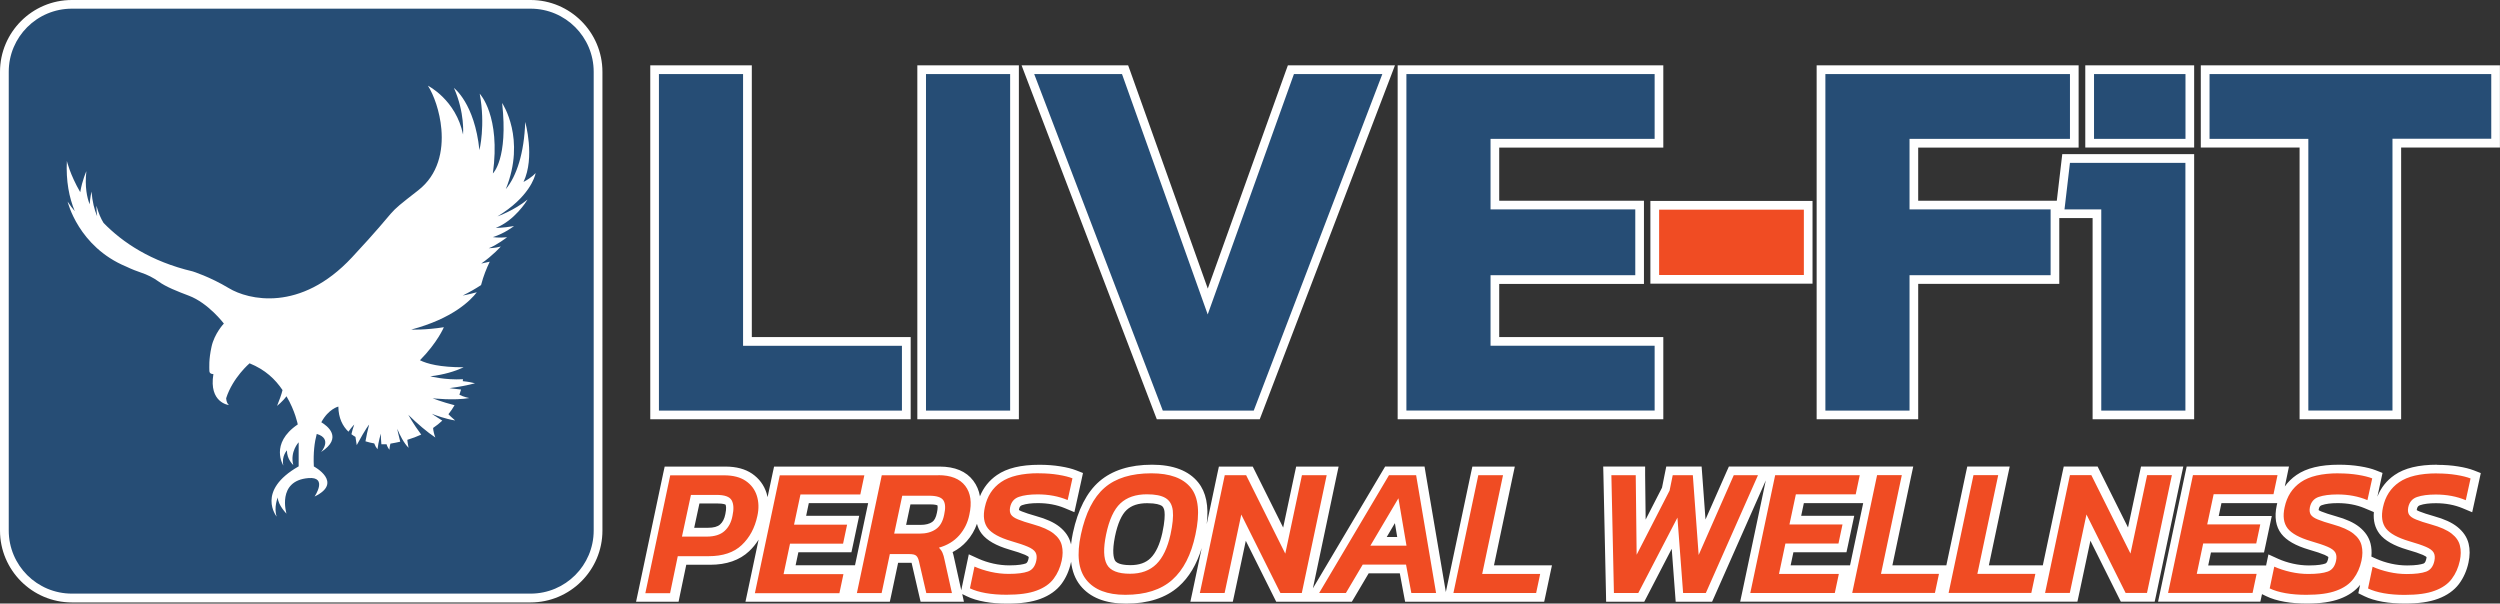
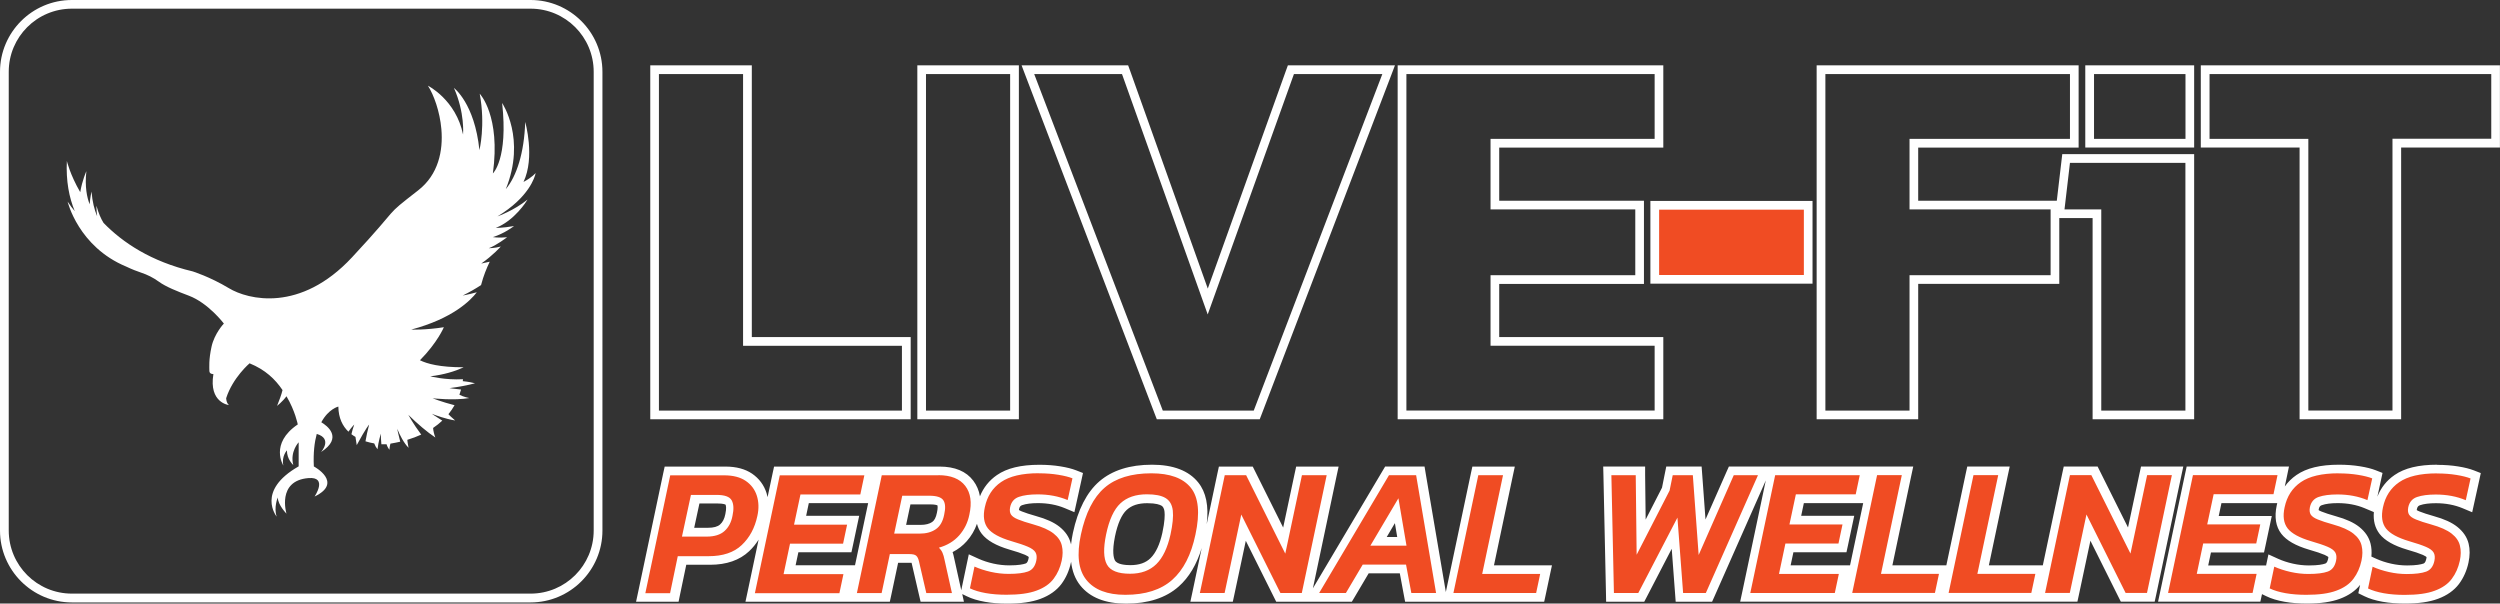
<svg xmlns="http://www.w3.org/2000/svg" id="Layer_2" viewBox="0 0 334.56 80.77">
  <rect x="0" y="0" width="334.56" height="80.77" fill="#333333" stroke="none" />
  <defs>
    <style>.cls-1{fill:#fff;}.cls-1,.cls-2,.cls-3{stroke-width:0px;}.cls-2{fill:#f04c23;}.cls-3{fill:#264d75;}</style>
  </defs>
  <g id="image">
    <path class="cls-2" d="m321.84,80.19c-1.04,0-2.01-.08-2.88-.23-.89-.16-1.66-.39-2.27-.69l-.41-.2.85-4.07.66.3c.61.28,1.31.5,2.07.67.75.17,1.52.26,2.27.26,1.07,0,1.87-.09,2.38-.28.24-.09.59-.29.75-1.02.06-.31.05-.55-.04-.7-.06-.1-.24-.29-.76-.52-.49-.21-1.21-.45-2.15-.72-1.69-.5-2.81-1.12-3.42-1.92-.64-.82-.81-1.94-.51-3.32.34-1.6,1.15-2.84,2.41-3.71,1.23-.85,3.03-1.28,5.36-1.28.97,0,1.88.07,2.7.2.84.14,1.49.3,1.99.5l.46.18-.89,4.08-.64-.27c-1.13-.47-2.41-.71-3.79-.71-.96,0-1.73.1-2.31.3-.44.15-.69.45-.8.95-.03.17-.06.41.03.55.04.07.19.23.68.44.46.19,1.12.4,1.96.64,1.31.37,2.27.8,2.93,1.33.7.55,1.14,1.21,1.32,1.93.17.69.16,1.46-.02,2.29-.21.99-.61,1.88-1.17,2.63-.58.77-1.43,1.37-2.54,1.79-1.06.4-2.49.6-4.23.6Zm-13.12,0c-1.04,0-2.01-.08-2.88-.23-.89-.16-1.66-.39-2.27-.69l-.41-.2.85-4.07.66.3c.61.28,1.31.5,2.07.67.75.17,1.52.26,2.27.26,1.07,0,1.87-.09,2.38-.28.24-.09.59-.29.74-1.02.06-.31.05-.55-.04-.7-.06-.1-.24-.29-.76-.52-.49-.21-1.21-.45-2.15-.72-1.69-.5-2.81-1.12-3.42-1.92-.64-.82-.81-1.94-.51-3.32.34-1.6,1.15-2.84,2.41-3.71,1.23-.85,3.03-1.28,5.36-1.28.97,0,1.88.07,2.7.2.84.14,1.49.3,1.99.5l.46.18-.89,4.08-.64-.27c-1.13-.47-2.41-.71-3.79-.71-.96,0-1.73.1-2.31.3-.44.15-.69.45-.8.95-.03.17-.06.41.03.55.04.06.19.23.68.43.46.19,1.12.4,1.96.64,1.31.37,2.27.8,2.93,1.33.7.55,1.14,1.21,1.32,1.93.17.69.16,1.46-.02,2.29-.21.99-.61,1.88-1.17,2.62-.58.77-1.43,1.37-2.54,1.79-1.06.4-2.49.6-4.23.6Zm-158.03,0c-2.59,0-4.5-.75-5.67-2.21-1.17-1.47-1.46-3.67-.85-6.54.64-3,1.77-5.22,3.36-6.59,1.6-1.38,3.83-2.08,6.64-2.08,2.66,0,4.58.72,5.73,2.15,1.16,1.45,1.4,3.66.74,6.75-.59,2.82-1.7,4.97-3.29,6.37-1.6,1.42-3.84,2.14-6.65,2.14Zm2.86-13.44c-1.35,0-2.38.35-3.14,1.06-.78.72-1.37,2.02-1.75,3.87-.43,2.11-.21,3.13.05,3.61.34.62,1.21.93,2.59.93s2.36-.37,3.12-1.12c.78-.77,1.36-2.01,1.73-3.67.28-1.28.38-2.3.3-3.02-.07-.6-.29-1-.69-1.24-.46-.28-1.2-.42-2.2-.42Zm-18.76,13.44c-1.04,0-2.01-.08-2.88-.23-.89-.16-1.66-.39-2.27-.69l-.41-.2.85-4.07.66.3c.61.28,1.31.5,2.07.67.75.17,1.52.26,2.27.26,1.07,0,1.87-.09,2.38-.28.24-.09.59-.29.75-1.02.06-.31.05-.55-.04-.7-.06-.1-.24-.29-.76-.52-.49-.21-1.21-.45-2.15-.72-1.69-.5-2.81-1.12-3.42-1.92-.64-.82-.81-1.94-.51-3.32.34-1.59,1.15-2.84,2.41-3.71,1.23-.85,3.03-1.28,5.36-1.28.97,0,1.88.07,2.7.2.84.14,1.49.3,1.99.5l.46.18-.89,4.08-.64-.27c-1.13-.47-2.41-.71-3.79-.71-.96,0-1.73.1-2.31.3-.44.15-.69.45-.8.95-.03.17-.06.41.03.55.04.07.19.23.68.44.46.19,1.12.4,1.96.64,1.31.37,2.27.8,2.93,1.33.7.55,1.14,1.21,1.32,1.93.17.69.16,1.46-.02,2.29-.21.99-.6,1.88-1.17,2.63-.58.77-1.43,1.37-2.54,1.79-1.06.4-2.49.6-4.23.6Zm154.74-.24l3.58-16.93h12.5l-.78,3.74h-8.01l-.61,2.88h7.1l-.79,3.71h-7.1l-.61,2.9h8.01l-.78,3.71h-12.5Zm-5.32,0l-4.66-9.34-1.98,9.34h-4.5l3.58-16.93h3.7l4.66,9.33,1.98-9.33h4.49l-3.58,16.93h-3.7Zm-24.04,0l3.58-16.93h4.5l-2.79,13.22h7.76l-.78,3.71h-12.26Zm-12.9,0l3.58-16.93h4.5l-2.79,13.22h7.76l-.78,3.71h-12.26Zm-13.64,0l3.58-16.93h12.5l-.78,3.74h-8.01l-.61,2.88h7.1l-.79,3.71h-7.1l-.61,2.9h8.01l-.78,3.71h-12.5Zm-8.81,0l-.65-8.58-4.46,8.58h-4.18l-.37-16.93h4.43l.1,8.88,3.3-6.43.49-2.45h3.71l.65,8.88,3.91-8.88h4.51l-7.49,16.93h-3.96Zm-30.91,0l3.58-16.93h4.5l-2.79,13.22h7.76l-.78,3.71h-12.26Zm-5.4,0l-.71-3.8h-4.99l-2.25,3.8h-4.93l10.04-16.93h4.45l2.87,16.93h-4.48Zm-.84-7.51l-.7-4.09-2.42,4.09h3.11Zm-16.54,7.51l-4.66-9.34-1.98,9.34h-4.5l3.58-16.93h3.7l4.66,9.33,1.98-9.33h4.49l-3.58,16.93h-3.7Zm-47.48,0l-1.08-4.69c-.08-.34-.17-.44-.19-.46t0,0s-.12-.07-.54-.07h-2.12l-1.1,5.22h-4.5l3.58-16.93h8.04c1.85,0,3.21.56,4.05,1.66.83,1.09,1.05,2.55.66,4.33-.23,1.15-.73,2.17-1.49,3.03-.6.67-1.34,1.19-2.21,1.55.03.05.05.11.08.16.12.29.23.64.32,1.1l1.13,5.1h-4.62Zm-.42-9.12c.74,0,1.36-.16,1.83-.48.44-.29.73-.82.88-1.58.21-.96.07-1.35-.03-1.5-.05-.08-.32-.35-1.41-.35h-3.13l-.83,3.9h2.68Zm-22.75,9.12l3.58-16.93h12.5l-.78,3.74h-8.01l-.61,2.88h7.1l-.79,3.71h-7.1l-.61,2.9h8.01l-.78,3.71h-12.5Zm-14.64,0l3.58-16.93h7.67c1.32,0,2.41.29,3.23.85.83.58,1.41,1.34,1.71,2.29.29.92.32,1.93.09,3-.37,1.71-1.13,3.12-2.26,4.19-1.16,1.1-2.78,1.65-4.82,1.65h-3.66l-1.03,4.95h-4.5Zm8.92-8.73c.89,0,1.56-.2,2-.6.46-.42.74-.97.88-1.7.17-.77.15-1.35-.05-1.7-.15-.27-.7-.42-1.51-.42h-2.96l-.95,4.42h2.58Zm126.68-33.84v-9.91h20.54v9.91h-20.54Z" />
    <path class="cls-1" d="m241.4,28.06v8.74h-19.37v-8.74h19.37m84.74,35.3c.95,0,1.82.07,2.61.2.79.13,1.42.29,1.87.47l-.64,2.91c-1.21-.51-2.55-.76-4.02-.76-1.03,0-1.86.11-2.5.33-.64.22-1.03.68-1.18,1.38-.08.41-.04.73.11.98.16.25.47.47.95.66.48.2,1.15.42,2.02.66,1.22.34,2.13.75,2.73,1.22.6.47.97,1.01,1.11,1.62.15.6.14,1.28-.02,2.03-.2.91-.55,1.71-1.07,2.4-.51.69-1.27,1.22-2.28,1.59-1,.38-2.35.56-4.03.56-1.01,0-1.94-.07-2.78-.22-.84-.15-1.55-.36-2.12-.64l.61-2.91c.65.29,1.38.53,2.18.71.8.18,1.6.27,2.4.27,1.14,0,2-.11,2.58-.32.58-.21.95-.69,1.11-1.44.1-.47.06-.85-.11-1.13-.17-.28-.51-.53-1.03-.75-.51-.22-1.25-.47-2.22-.75-1.55-.46-2.59-1.03-3.12-1.71-.53-.69-.66-1.63-.4-2.84.31-1.45,1.03-2.57,2.17-3.35,1.13-.78,2.81-1.18,5.03-1.18m-13.12,0c.95,0,1.82.07,2.61.2.79.13,1.42.29,1.87.47l-.64,2.91c-1.21-.51-2.55-.76-4.02-.76-1.03,0-1.86.11-2.5.33-.64.22-1.03.68-1.18,1.38-.08.41-.04.73.11.98.16.25.47.47.95.66.48.2,1.15.42,2.02.66,1.22.34,2.13.75,2.73,1.22.6.47.97,1.01,1.11,1.62.15.6.14,1.28-.02,2.03-.2.91-.55,1.71-1.07,2.4-.51.69-1.27,1.22-2.28,1.59-1,.38-2.35.56-4.03.56-1.01,0-1.94-.07-2.78-.22-.84-.15-1.55-.36-2.12-.64l.61-2.91c.65.29,1.38.53,2.18.71.8.18,1.6.27,2.4.27,1.14,0,2-.11,2.58-.32.58-.21.95-.69,1.11-1.44.1-.47.06-.85-.11-1.13-.17-.28-.51-.53-1.03-.75-.51-.22-1.25-.47-2.22-.75-1.55-.46-2.59-1.03-3.12-1.71-.53-.69-.67-1.63-.4-2.84.31-1.45,1.03-2.57,2.17-3.35,1.13-.78,2.81-1.18,5.03-1.18m-158.86,0c2.48,0,4.24.64,5.28,1.93,1.04,1.29,1.24,3.38.62,6.27-.57,2.71-1.61,4.73-3.11,6.06-1.5,1.33-3.59,2-6.27,2-2.42,0-4.15-.67-5.22-2s-1.31-3.35-.73-6.06c.62-2.89,1.68-4.98,3.17-6.27,1.49-1.29,3.58-1.93,6.26-1.93m-2.86,13.44c1.49,0,2.66-.43,3.53-1.29.87-.86,1.49-2.17,1.89-3.95.29-1.35.4-2.42.31-3.21-.09-.78-.41-1.34-.97-1.68-.56-.34-1.39-.5-2.5-.5-1.49,0-2.67.4-3.54,1.21s-1.51,2.2-1.92,4.18c-.38,1.85-.34,3.18.11,4,.45.83,1.48,1.24,3.1,1.24m-12.19-13.44c.95,0,1.82.07,2.61.2.79.13,1.42.29,1.87.47l-.64,2.91c-1.21-.51-2.55-.76-4.02-.76-1.03,0-1.86.11-2.5.33-.64.22-1.03.68-1.18,1.38-.08.41-.04.73.11.98.16.25.47.47.95.66.48.2,1.15.42,2.02.66,1.22.34,2.13.75,2.73,1.22.6.47.97,1.01,1.11,1.62.15.6.14,1.28-.02,2.03-.2.91-.55,1.71-1.07,2.4-.51.69-1.27,1.22-2.28,1.59-1,.38-2.35.56-4.03.56-1.01,0-1.94-.07-2.78-.22-.84-.15-1.55-.36-2.12-.64l.61-2.91c.65.29,1.38.53,2.18.71.8.18,1.6.27,2.4.27,1.14,0,2-.11,2.58-.32.58-.21.95-.69,1.11-1.44.1-.47.06-.85-.11-1.13-.17-.28-.51-.53-1.03-.75-.51-.22-1.25-.47-2.22-.75-1.55-.46-2.59-1.03-3.12-1.71-.53-.69-.67-1.63-.4-2.84.31-1.45,1.03-2.57,2.17-3.35,1.13-.78,2.81-1.18,5.03-1.18m165.79.24l-.54,2.57h-8.01l-.86,4.04h7.1l-.54,2.55h-7.1l-.86,4.07h8.01l-.54,2.55h-11.31l3.33-15.77h11.31m-14.13,0l-3.33,15.77h-2.86l-5.24-10.5-2.23,10.5h-3.31l3.33-15.77h2.86l5.24,10.5,2.23-10.5h3.31m-23.24,0l-2.79,13.22h7.76l-.54,2.55h-11.07l3.33-15.77h3.31m-12.9,0l-2.79,13.22h7.76l-.54,2.55h-11.07l3.33-15.77h3.31m-5.63,0l-.54,2.57h-8.01l-.86,4.04h7.1l-.54,2.55h-7.1l-.86,4.07h8.01l-.54,2.55h-11.31l3.33-15.77h11.31m-13.61,0l-6.98,15.77h-3.04l-.76-10.09-5.24,10.09h-3.26l-.34-15.77h3.26l.12,10.65,4.41-8.59.42-2.06h2.69l.78,10.68,4.7-10.68h3.23m-34.11,0l-2.79,13.22h7.76l-.54,2.55h-11.07l3.33-15.77h3.31m-11.63,0l2.67,15.77h-3.31l-.71-3.8h-5.8l-2.25,3.8h-3.58l9.35-15.77h3.62m-6.1,9.43h4.82l-1.08-6.34-3.75,6.34m-5.85-9.43l-3.33,15.77h-2.86l-5.24-10.5-2.23,10.5h-3.31l3.33-15.77h2.86l5.24,10.5,2.23-10.5h3.31m-51.96,0c1.66,0,2.86.48,3.59,1.43.73.95.91,2.24.55,3.86-.21,1.06-.67,1.98-1.36,2.77-.69.78-1.6,1.33-2.71,1.64.21.21.37.44.48.69.11.25.2.57.28.98l.98,4.41h-3.43l-.98-4.24c-.08-.36-.2-.61-.37-.76-.16-.15-.47-.22-.93-.22h-2.6l-1.1,5.22h-3.31l3.33-15.77h7.57m-5.9,7.81h3.4c.87,0,1.58-.19,2.15-.58.57-.38.95-1.03,1.13-1.95.2-.88.16-1.53-.11-1.93-.27-.41-.9-.61-1.9-.61h-3.6l-1.08,5.07m-3.99-7.81l-.54,2.57h-8.01l-.86,4.04h7.1l-.54,2.55h-7.1l-.86,4.07h8.01l-.54,2.55h-11.31l3.33-15.77h11.31m-18.76,0c1.21,0,2.17.25,2.9.75.73.5,1.22,1.16,1.48,1.98.26.82.29,1.73.07,2.71-.34,1.6-1.04,2.9-2.09,3.89-1.05,1-2.53,1.49-4.42,1.49h-4.14l-1.03,4.95h-3.31l3.33-15.77h7.2m-5.63,8.2h3.31c1.04,0,1.84-.25,2.39-.75.55-.5.9-1.17,1.06-2.02.2-.91.16-1.61-.11-2.09-.27-.48-.94-.72-2.02-.72h-3.43l-1.2,5.58M242.56,26.89h-21.7v11.07h21.7v-11.07h0Zm83.58,35.3c-2.48,0-4.35.45-5.69,1.38-1.06.73-1.83,1.7-2.3,2.9l.48-2.21.21-.97-.92-.36c-.54-.21-1.23-.39-2.11-.53-.86-.14-1.8-.21-2.8-.21-2.48,0-4.35.45-5.69,1.38-.62.43-1.14.94-1.56,1.53l.27-1.27.29-1.4h-13.69l-.2.92-3.33,15.77-.3,1.4h13.69l.2-.92.02-.09.58.28c.67.33,1.47.57,2.43.74.9.16,1.9.24,2.98.24,1.84,0,3.29-.21,4.44-.64,1.15-.43,2.06-1.05,2.7-1.86l-.05.23-.19.89.82.4c.67.33,1.47.57,2.43.74.9.16,1.9.24,2.98.24,1.84,0,3.29-.21,4.44-.64,1.21-.45,2.15-1.12,2.8-1.98.61-.82,1.04-1.78,1.27-2.85.2-.92.21-1.78.02-2.55-.21-.86-.72-1.61-1.52-2.25-.73-.58-1.76-1.05-3.14-1.43-.82-.23-1.45-.44-1.9-.62-.21-.08-.32-.15-.38-.19,0-.03,0-.08.02-.14.07-.33.21-.44.42-.51.51-.18,1.22-.27,2.12-.27,1.31,0,2.51.23,3.57.67l1.29.54.3-1.36.64-2.91.21-.97-.92-.36c-.54-.21-1.23-.39-2.11-.53-.86-.14-1.8-.21-2.8-.21h0Zm-15.85,6.06s0-.08.02-.14c.07-.33.21-.44.42-.51.51-.18,1.22-.27,2.12-.27,1.31,0,2.51.23,3.57.67l1.26.53c-.1,1.16.16,2.13.76,2.91.69.89,1.91,1.59,3.71,2.12.92.26,1.62.5,2.09.7.34.15.46.26.49.29,0,0,0,.1-.04.28-.11.49-.3.56-.38.59-.31.11-.94.25-2.18.25-.71,0-1.43-.08-2.14-.24-.72-.16-1.38-.38-1.96-.64l-.68-.31c.06-.61.02-1.19-.11-1.72-.21-.86-.72-1.61-1.52-2.25-.73-.58-1.76-1.05-3.14-1.43-.82-.23-1.45-.44-1.9-.62-.21-.08-.32-.15-.38-.19h0Zm-13.01-.92h7.47c-.03.1-.05.2-.07.31-.33,1.55-.13,2.83.62,3.8.69.89,1.91,1.59,3.71,2.12.92.26,1.62.5,2.09.7.34.15.46.26.49.29,0,0,0,.1-.04.28-.11.49-.3.56-.38.59-.31.11-.94.25-2.18.25-.71,0-1.43-.08-2.14-.24-.72-.16-1.38-.38-1.96-.64l-1.32-.6-.3,1.42v.06h-7.76l.37-1.74h7.1l.2-.92.54-2.55.3-1.41h-7.1l.36-1.71h0Zm-143.13-5.14c-2.95,0-5.31.75-7.02,2.22-1.68,1.45-2.88,3.78-3.55,6.9-.11.54-.2,1.06-.25,1.55,0-.04-.02-.08-.03-.12-.21-.86-.72-1.61-1.52-2.25-.73-.58-1.76-1.05-3.14-1.43-.82-.23-1.45-.44-1.9-.62-.21-.08-.32-.15-.38-.19,0-.03,0-.08.02-.14.07-.33.21-.44.42-.51.51-.18,1.22-.27,2.12-.27,1.31,0,2.51.23,3.57.67l1.29.54.3-1.36.64-2.91.21-.97-.92-.36c-.54-.21-1.23-.39-2.11-.53-.86-.14-1.8-.21-2.8-.21-2.48,0-4.35.45-5.69,1.38-1.04.72-1.8,1.67-2.27,2.84-.13-.78-.43-1.48-.89-2.09-.95-1.26-2.47-1.89-4.51-1.89h-22.15l-.2.92-.67,3.17c-.04-.18-.09-.37-.14-.55-.34-1.07-.99-1.94-1.93-2.59-.93-.63-2.12-.95-3.56-.95h-8.14l-.2.92-3.33,15.77-.3,1.4h5.69l.19-.93.84-4.02h3.19c2.19,0,3.95-.61,5.22-1.81.49-.46.91-.98,1.27-1.55l-1.46,6.91-.3,1.4h19.32l.2-.92.91-4.29h1.65c.06,0,.11,0,.15,0,0,.02.01.04.02.07l.98,4.24.21.9h5.8l-.23-1.03.62.3c.67.33,1.47.57,2.43.74.9.16,1.9.24,2.98.24,1.84,0,3.29-.21,4.44-.64,1.21-.45,2.15-1.12,2.8-1.98.61-.82,1.04-1.78,1.27-2.85,0-.04.02-.09.03-.13.14,1.26.55,2.32,1.23,3.17,1.29,1.61,3.35,2.43,6.13,2.43,2.96,0,5.33-.77,7.04-2.29,1.38-1.22,2.41-2.95,3.08-5.15l-1.22,5.79-.3,1.4h5.68l.2-.92,1.54-7.24,3.75,7.52.32.64h10.12l.34-.57,1.91-3.23h4.17l.53,2.85.18.95h18.61l.2-.92.54-2.55.3-1.4h-7.76l2.49-11.82.3-1.4h-5.68l-.2.92-3.33,15.77-.03.12v-.08s-2.68-15.77-2.68-15.77l-.16-.97h-5.27l-.34.57-9.33,15.73,3.14-14.89.3-1.4h-5.68l-.2.92-1.54,7.24-3.75-7.52-.32-.64h-4.53l-.2.92-1.43,6.78c.29-2.43-.08-4.27-1.14-5.58-1.26-1.57-3.34-2.37-6.18-2.37h0Zm-2.86,13.44c-.65,0-1.78-.08-2.08-.63-.18-.32-.41-1.17,0-3.21.35-1.7.89-2.93,1.57-3.55.66-.61,1.55-.9,2.75-.9s1.69.21,1.9.33c.1.06.34.21.41.81.05.45.04,1.3-.29,2.83-.34,1.54-.87,2.68-1.57,3.37-.64.64-1.53.95-2.71.95h0Zm-43.06-8.3h7.95l-1.76,8.32h-7.95l.37-1.74h7.1l.2-.92.54-2.55.3-1.41h-7.1l.36-1.71h0Zm-14.64.05h2.49c.7,0,.96.12,1.02.16.05.12.14.46-.03,1.25-.12.63-.35,1.08-.71,1.4-.32.29-.86.44-1.6.44h-1.86l.7-3.25h0Zm28.26.12h2.66c.59,0,.85.09.94.13.03.09.07.38-.07,1-.12.62-.34,1.03-.64,1.23-.37.25-.88.38-1.51.38h-1.97l.58-2.74h0Zm63.73,4.36l1.09-1.85.31,1.85h-1.41Zm-58.09,2.02c.73-.37,1.36-.86,1.89-1.46.6-.68,1.06-1.46,1.36-2.32.13.49.34.94.64,1.33.69.89,1.91,1.59,3.71,2.12.92.26,1.62.5,2.09.7.34.15.46.26.49.29,0,0,0,.1-.04.28-.11.49-.3.56-.38.59-.31.11-.94.25-2.18.25-.71,0-1.43-.08-2.14-.24-.72-.16-1.38-.38-1.96-.64l-1.32-.6-.3,1.42-.61,2.91-.1.48-.95-4.29c-.06-.3-.13-.58-.21-.82h0Zm164.71-11.45h-5.68l-.2.92-1.54,7.24-3.75-7.52-.32-.64h-4.53l-.2.92-2.6,12.3h-7.22l2.49-11.82.3-1.4h-5.68l-.2.92-2.6,12.3h-7.22l2.49-11.82.3-1.4h-24.67l-.31.69-2.82,6.4-.44-6.01-.08-1.08h-4.73l-.19.93-.38,1.9-2.19,4.27-.07-5.95v-1.15h-5.61l.03,1.19.34,15.77.02,1.14h5.1l.33-.63,3.35-6.46.45,6.01.08,1.08h4.87l.31-.69,6.88-15.55-3.13,14.83-.3,1.4h45.13l.2-.92,1.54-7.24,3.75,7.52.32.64h4.53l.2-.92,3.33-15.77.3-1.4h0Zm-50.81,4.9h7.95l-1.76,8.32h-7.95l.37-1.74h7.1l.2-.92.54-2.55.3-1.41h-7.1l.36-1.71h0Z" />
-     <path class="cls-3" d="m9.62,80.04c-4.98,0-9.04-4.05-9.04-9.04V9.62C.58,4.64,4.64.58,9.62.58h61.38c4.98,0,9.04,4.05,9.04,9.04v61.38c0,4.98-4.05,9.04-9.04,9.04H9.62Zm298.71-24.51V19.16h-13.22v-9.84h38.86v9.84h-13.22v36.37h-12.42Zm-27.7,0v-26.93h-5l.87-7.39h16.55v34.32h-12.42Zm-36.93,0V9.32h33.9v9.84h-21.47v8.28h18.88v9.98h-18.88v18.12h-12.42Zm-56.07,0V9.32h34.39v9.84h-21.96v8.28h19.37v9.98h-19.37v8.28h21.96v9.84h-34.39Zm-32.41,0l-17.65-46.21h13.01l11.06,31.03,11.13-31.03h13.07l-17.65,46.21h-12.97Zm-31.86,0V9.32h12.42v46.21h-12.42Zm-35.74,0V9.32h12.42v36.37h21.26v9.84h-33.69Zm192.04-36.37v-9.84h13.4v9.84h-13.4Z" />
    <path class="cls-1" d="m71,1.16c4.67,0,8.45,3.78,8.45,8.45v61.38c0,4.67-3.78,8.45-8.45,8.45H9.62c-4.67,0-8.45-3.78-8.45-8.45V9.62C1.16,4.95,4.95,1.16,9.62,1.16h61.38m262.39,8.74v8.67h-13.22v36.37h-11.26V18.58h-13.22v-8.67h37.7m-40.92,0v8.67h-12.24v-8.67h12.24m-15.46,0v8.67h-21.47v9.44h18.88v8.81h-18.88v18.12h-11.26V9.91h32.73m-55.58,0v8.67h-21.96v9.44h19.37v8.81h-19.37v9.44h21.96v8.67h-33.22V9.91h33.22m-36.44,0l-17.21,45.04h-12.17l-17.21-45.04h11.75l11.47,32.17,11.54-32.17h11.82m-49.8,0v45.04h-11.26V9.91h11.26m-35.74,0v36.37h21.26v8.67h-32.52V9.91h11.26m193.02,11.89v33.15h-11.26v-26.93h-4.92l.73-6.22h15.45M71,0H9.62C4.31,0,0,4.31,0,9.62v61.38c0,5.3,4.31,9.62,9.62,9.62h61.38c5.3,0,9.62-4.31,9.62-9.62V9.62c0-5.3-4.31-9.62-9.62-9.62h0Zm263.55,8.74h-40.03v11h13.22v36.37h13.59V19.74h13.22v-11h0Zm-40.92,0h-14.57v11h14.57v-11h0Zm-15.46,0h-35.06v47.37h13.59v-18.12h18.88v-8.81h4.46v26.93h13.59V20.63h-17.65l-.12,1.03-.61,5.2h-18.55v-7.11h21.47v-11h0Zm-55.58,0h-35.55v47.37h35.55v-11h-21.96v-7.11h19.37v-11.14h-19.37v-7.11h21.96v-11h0Zm-35.91,0h-14.33l-.28.77-10.44,29.11-10.38-29.11-.28-.77h-14.26l.6,1.58,17.21,45.04.29.75h13.77l.29-.75,17.21-45.04.6-1.58h0Zm-50.33,0h-13.59v47.37h13.59V8.74h0Zm-35.74,0h-13.59v47.37h34.85v-11h-21.26V8.74h0Z" />
    <path class="cls-1" d="m71.67,23.22c-.1.46-.86,3.18-5.1,5.74,0,0,2.24-.79,4.02-2.25,0,0,0,0,0,0,0,0,0,0,0,.01-.1.18-1.73,2.8-4.23,3.77,0,0,.85.04,2.43-.24,0,0,0,0,0,0,0,0,0,0,0,0-.06.05-1.29,1-2.83,1.48,0,0,.74.13,1.9.02,0,0-1.42,1.09-2.46,1.47,0,0,.86-.01,1.62-.23,0,0-1.01,1.16-2.62,2.28l1.14-.25c-.21.43-.42.91-.62,1.43-.19.5-.37,1.04-.52,1.62,0,.03-.02.05-.02.08-.72.47-1.53.94-2.46,1.4,0,0,.75-.13,1.89-.44-.83,1.09-3.22,3.52-8.79,5,0,0,1.92.07,4.38-.32,0,0-.84,2.03-3.2,4.42.96.48,2.69.94,5.8.94,0,0,0,.01,0,.03-1.15.52-2.61.97-4.42,1.18,0,0,1.96.52,4.38.39-.01.08-.02.17-.03.26.72.07,1.3.19,1.64.28-1,.27-2.13.49-3.42.65,0,0,.59.1,1.55.19-.06.23-.14.46-.22.7h0c.57.3,1.32.44,1.32.44-2.04.36-4.91.03-4.91.03,0,0,1.19.48,2.94.93-.23.4-.5.81-.82,1.2.27.31.7.64.9.84-1.33-.21-2.76-.74-3.12-.9,0,0,.53.39,1.4.92-.36.34-.77.67-1.23.98.01.33.15.91.3,1.28-1.07-.71-2.37-1.81-3.62-3.04,0,0,.62,1.16,1.73,2.65-.56.26-1.18.49-1.86.7.03.41.17,1.07.17,1.07-.65-.66-1.17-1.69-1.52-2.55,0,0,.12.68.4,1.73-.41.1-.85.18-1.31.26-.12.41-.13.82-.13.82-.2-.25-.32-.5-.39-.74-.03,0-.32.02-.69,0-.04-.45-.07-.93-.08-1.42,0,0-.32,1.08-.44,2.09-.21-.26-.29-.42-.44-.78-.36-.06-.76-.15-1.17-.28.12-.7.28-1.45.49-2.24,0,0-.38.38-1.66,2.75l-.17-1.1c-.19-.11-.37-.23-.54-.36.09-.41.22-.85.38-1.3,0,0-.35.35-.78.96-.77-.74-1.33-1.81-1.35-3.36,0,0-1.31.3-2.28,2.1.76.45,2.96,2.05-.03,3.98,0,0,1.59-1.78-.58-2.42-.3,1.1-.48,2.51-.39,4.35,0,0,4.01,2.14.1,4.03,0,0,1.82-2.68-.82-2.47-4.29.35-2.94,4.76-2.94,4.76,0,0-1.13-1.13-1.17-2.17,0,0-.56,1.36-.14,2.57,0,0-2.83-3.44,2.94-6.73v-3.22s-1.19,1.25-.72,3.04c0,0-.87-.76-.85-1.96,0,0-.75.79-.48,2.03,0,0-1.87-2.93,1.93-5.5,0,0-.34-1.79-1.51-3.77-.51.7-1.26,1.29-1.26,1.29.25-.62.61-1.57.73-2.12-.98-1.45-2.3-2.72-4.41-3.58,0,0-2.24,1.9-3.13,4.66,0,0-.01.6.37.93,0,0-2.72-.29-2.08-4.15,0,0-.54.04-.54-.43s-.1-1.45.29-3.23,1.65-3.1,1.65-3.1c0,0-2.08-2.75-4.69-3.73-1.51-.57-3.08-1.19-4.02-1.88-.73-.53-1.53-.93-2.38-1.21-.54-.18-1.22-.44-1.97-.8h0c-6.42-2.66-7.85-8.7-7.85-8.7.32.49.64.91.96,1.28-.76-1.83-1.19-4.04-1.06-6.72,0,0,.41,1.8,1.79,4.18.26-1.58.82-2.81.82-2.81-.23,2.1.09,3.54.44,4.43.08-1,.25-1.7.25-1.7.11,1.37.39,2.42.72,3.22.01.01.02.03.03.04-.1-.8-.09-1.37-.09-1.37.27,1,.61,1.75.95,2.3,2.55,2.62,6.34,5.17,11.93,6.49,0,0,2.29.71,4.85,2.25,2.55,1.54,9.55,3.3,16.47-4.13,6.92-7.43,3.94-5.14,8.86-8.97,2.7-2.1,3.35-5.29,3.1-8.19,0,0,0,0,0,0-.21-2.39-1.02-4.59-1.8-5.81h0s3.75,1.88,4.7,6.53c0,0,.26-2.91-1.22-6.23,0,0,0,0,0,0,0,0,2.77,2.05,3.41,8.32,0,0,.83-3.3.04-7.55,0,0,0,0,0,0,.03.03,2.82,2.98,1.76,10.67,0,0,2.07-1.91,1.24-9.43,0,0,0,0,0,0,.04.08,3.22,4.79.49,11.53,1.45-1.73,2.46-4.83,2.6-8.99,0,0,0,0,0,0,.01.05,1.34,4.71-.23,8.03,1.21-.65,1.61-1.19,1.61-1.19,0,.02,0,.04-.01.06Z" />
  </g>
</svg>